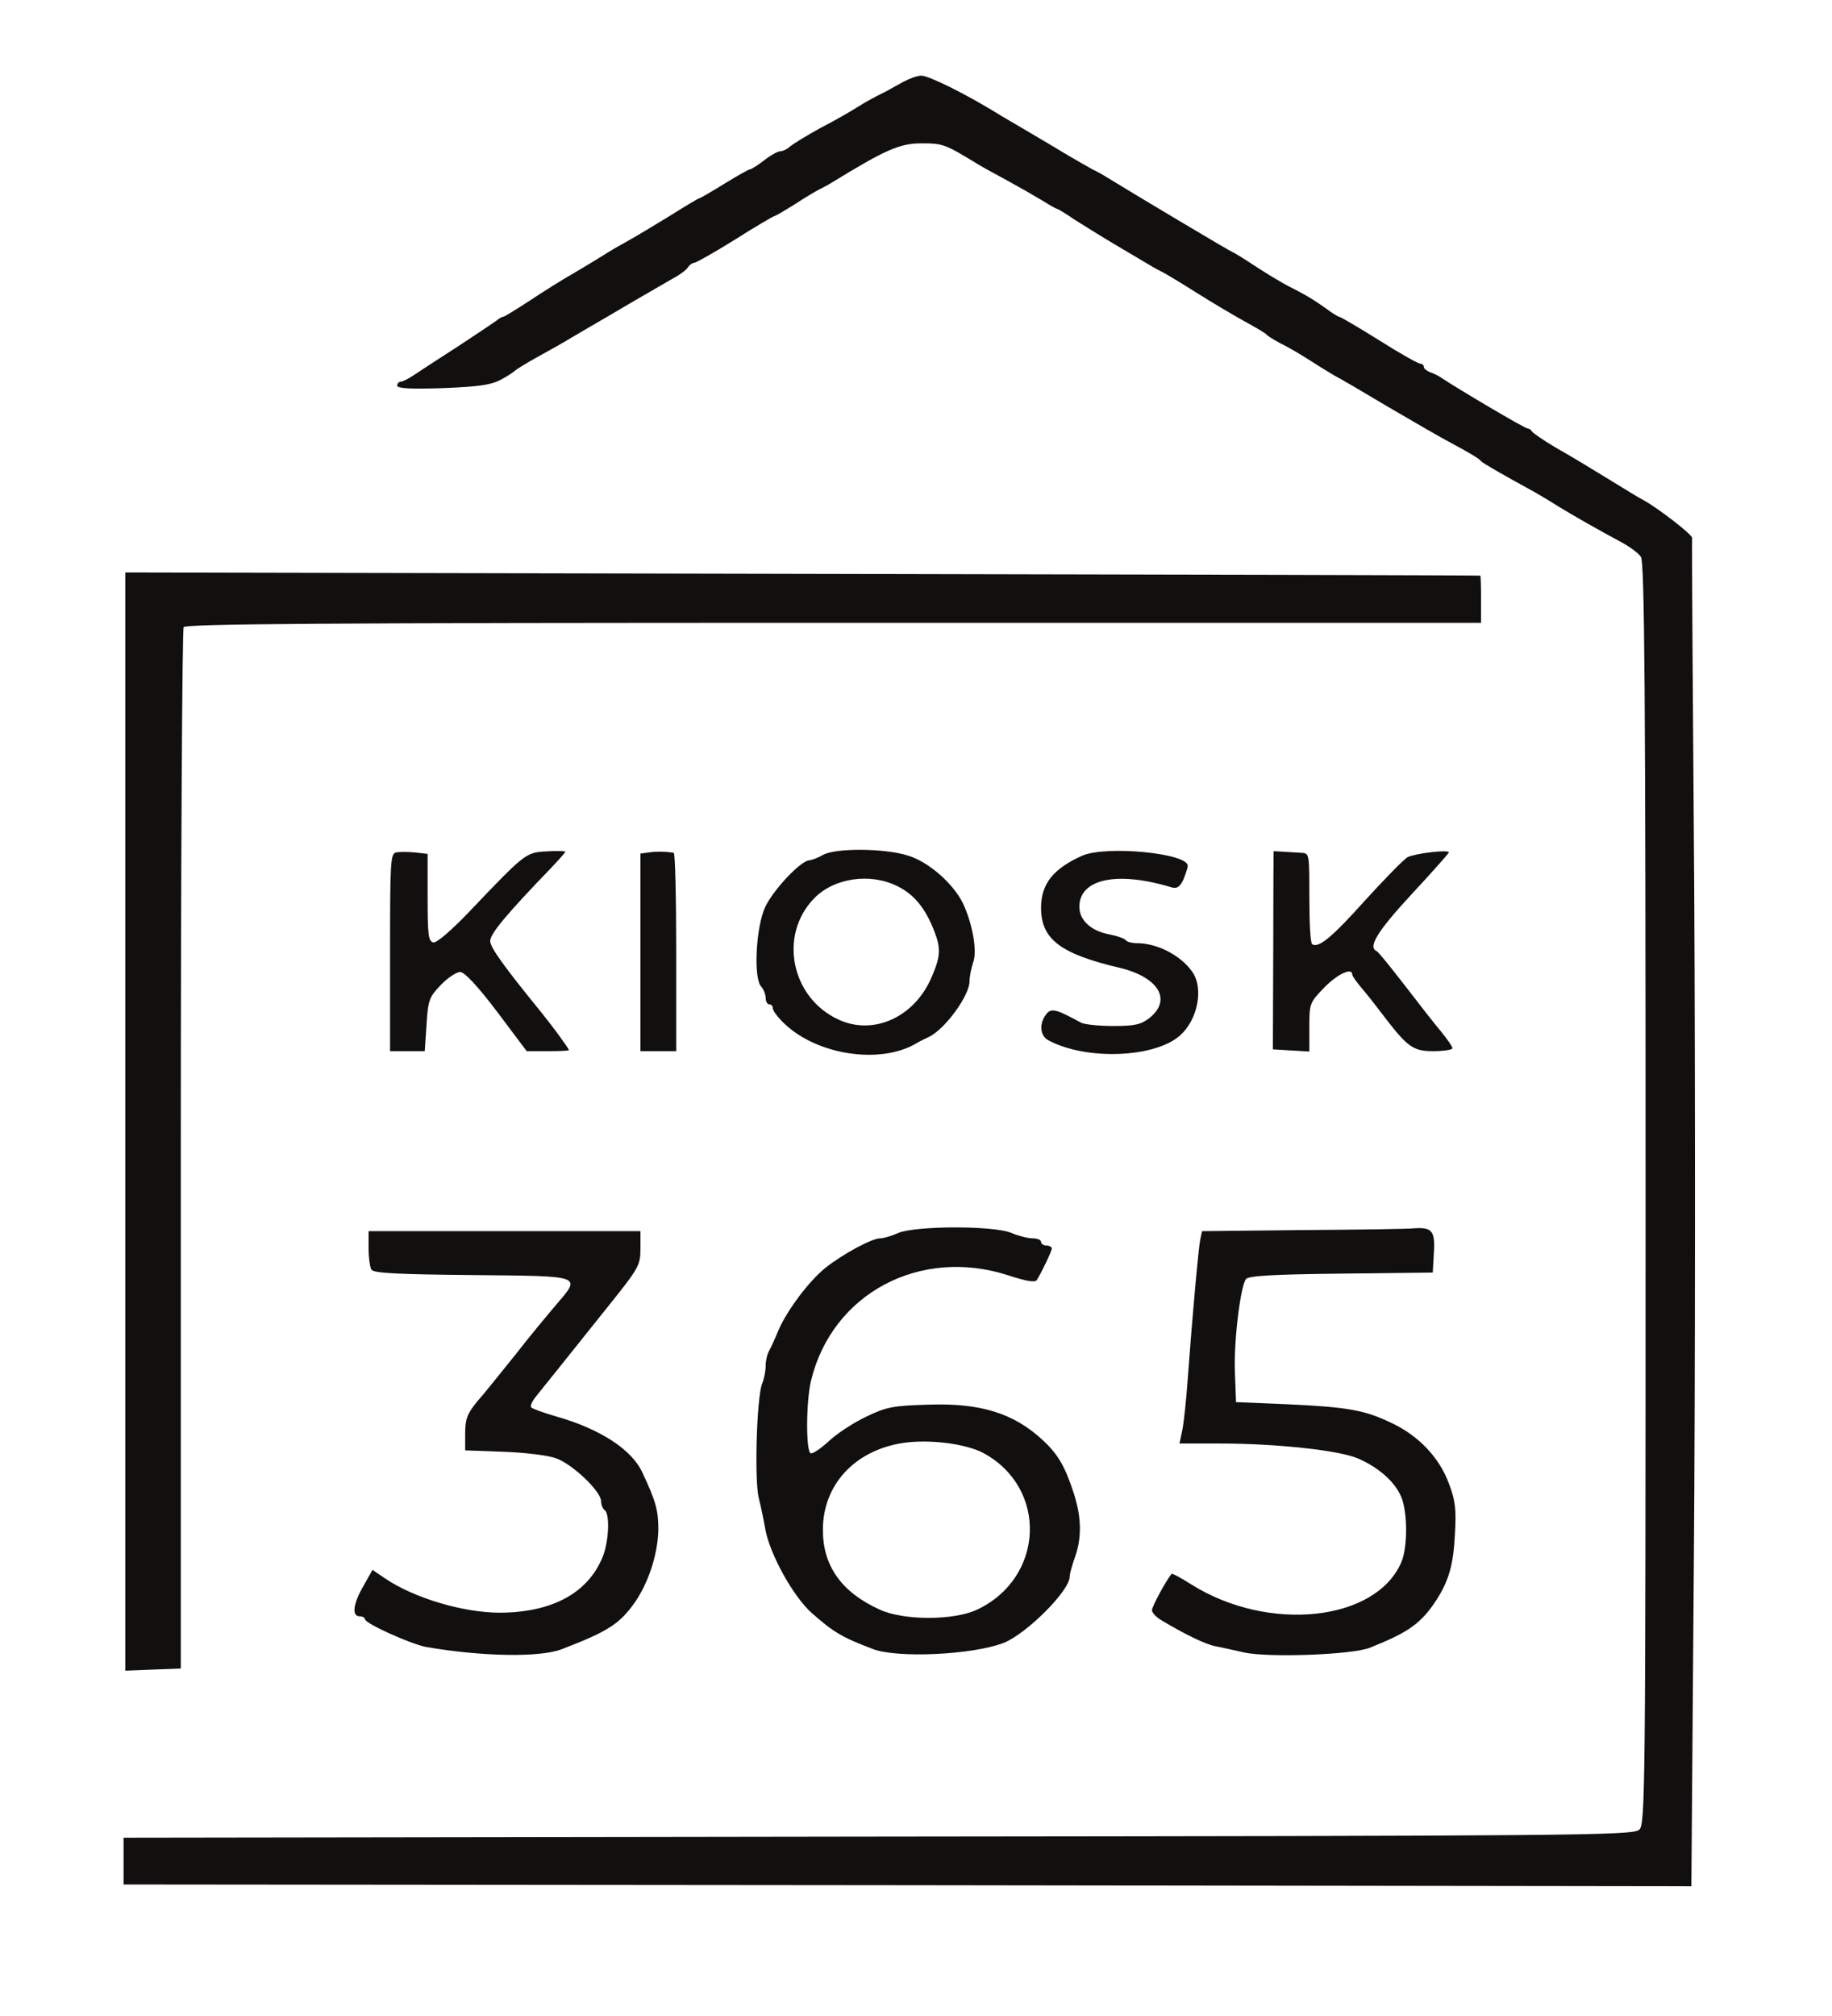
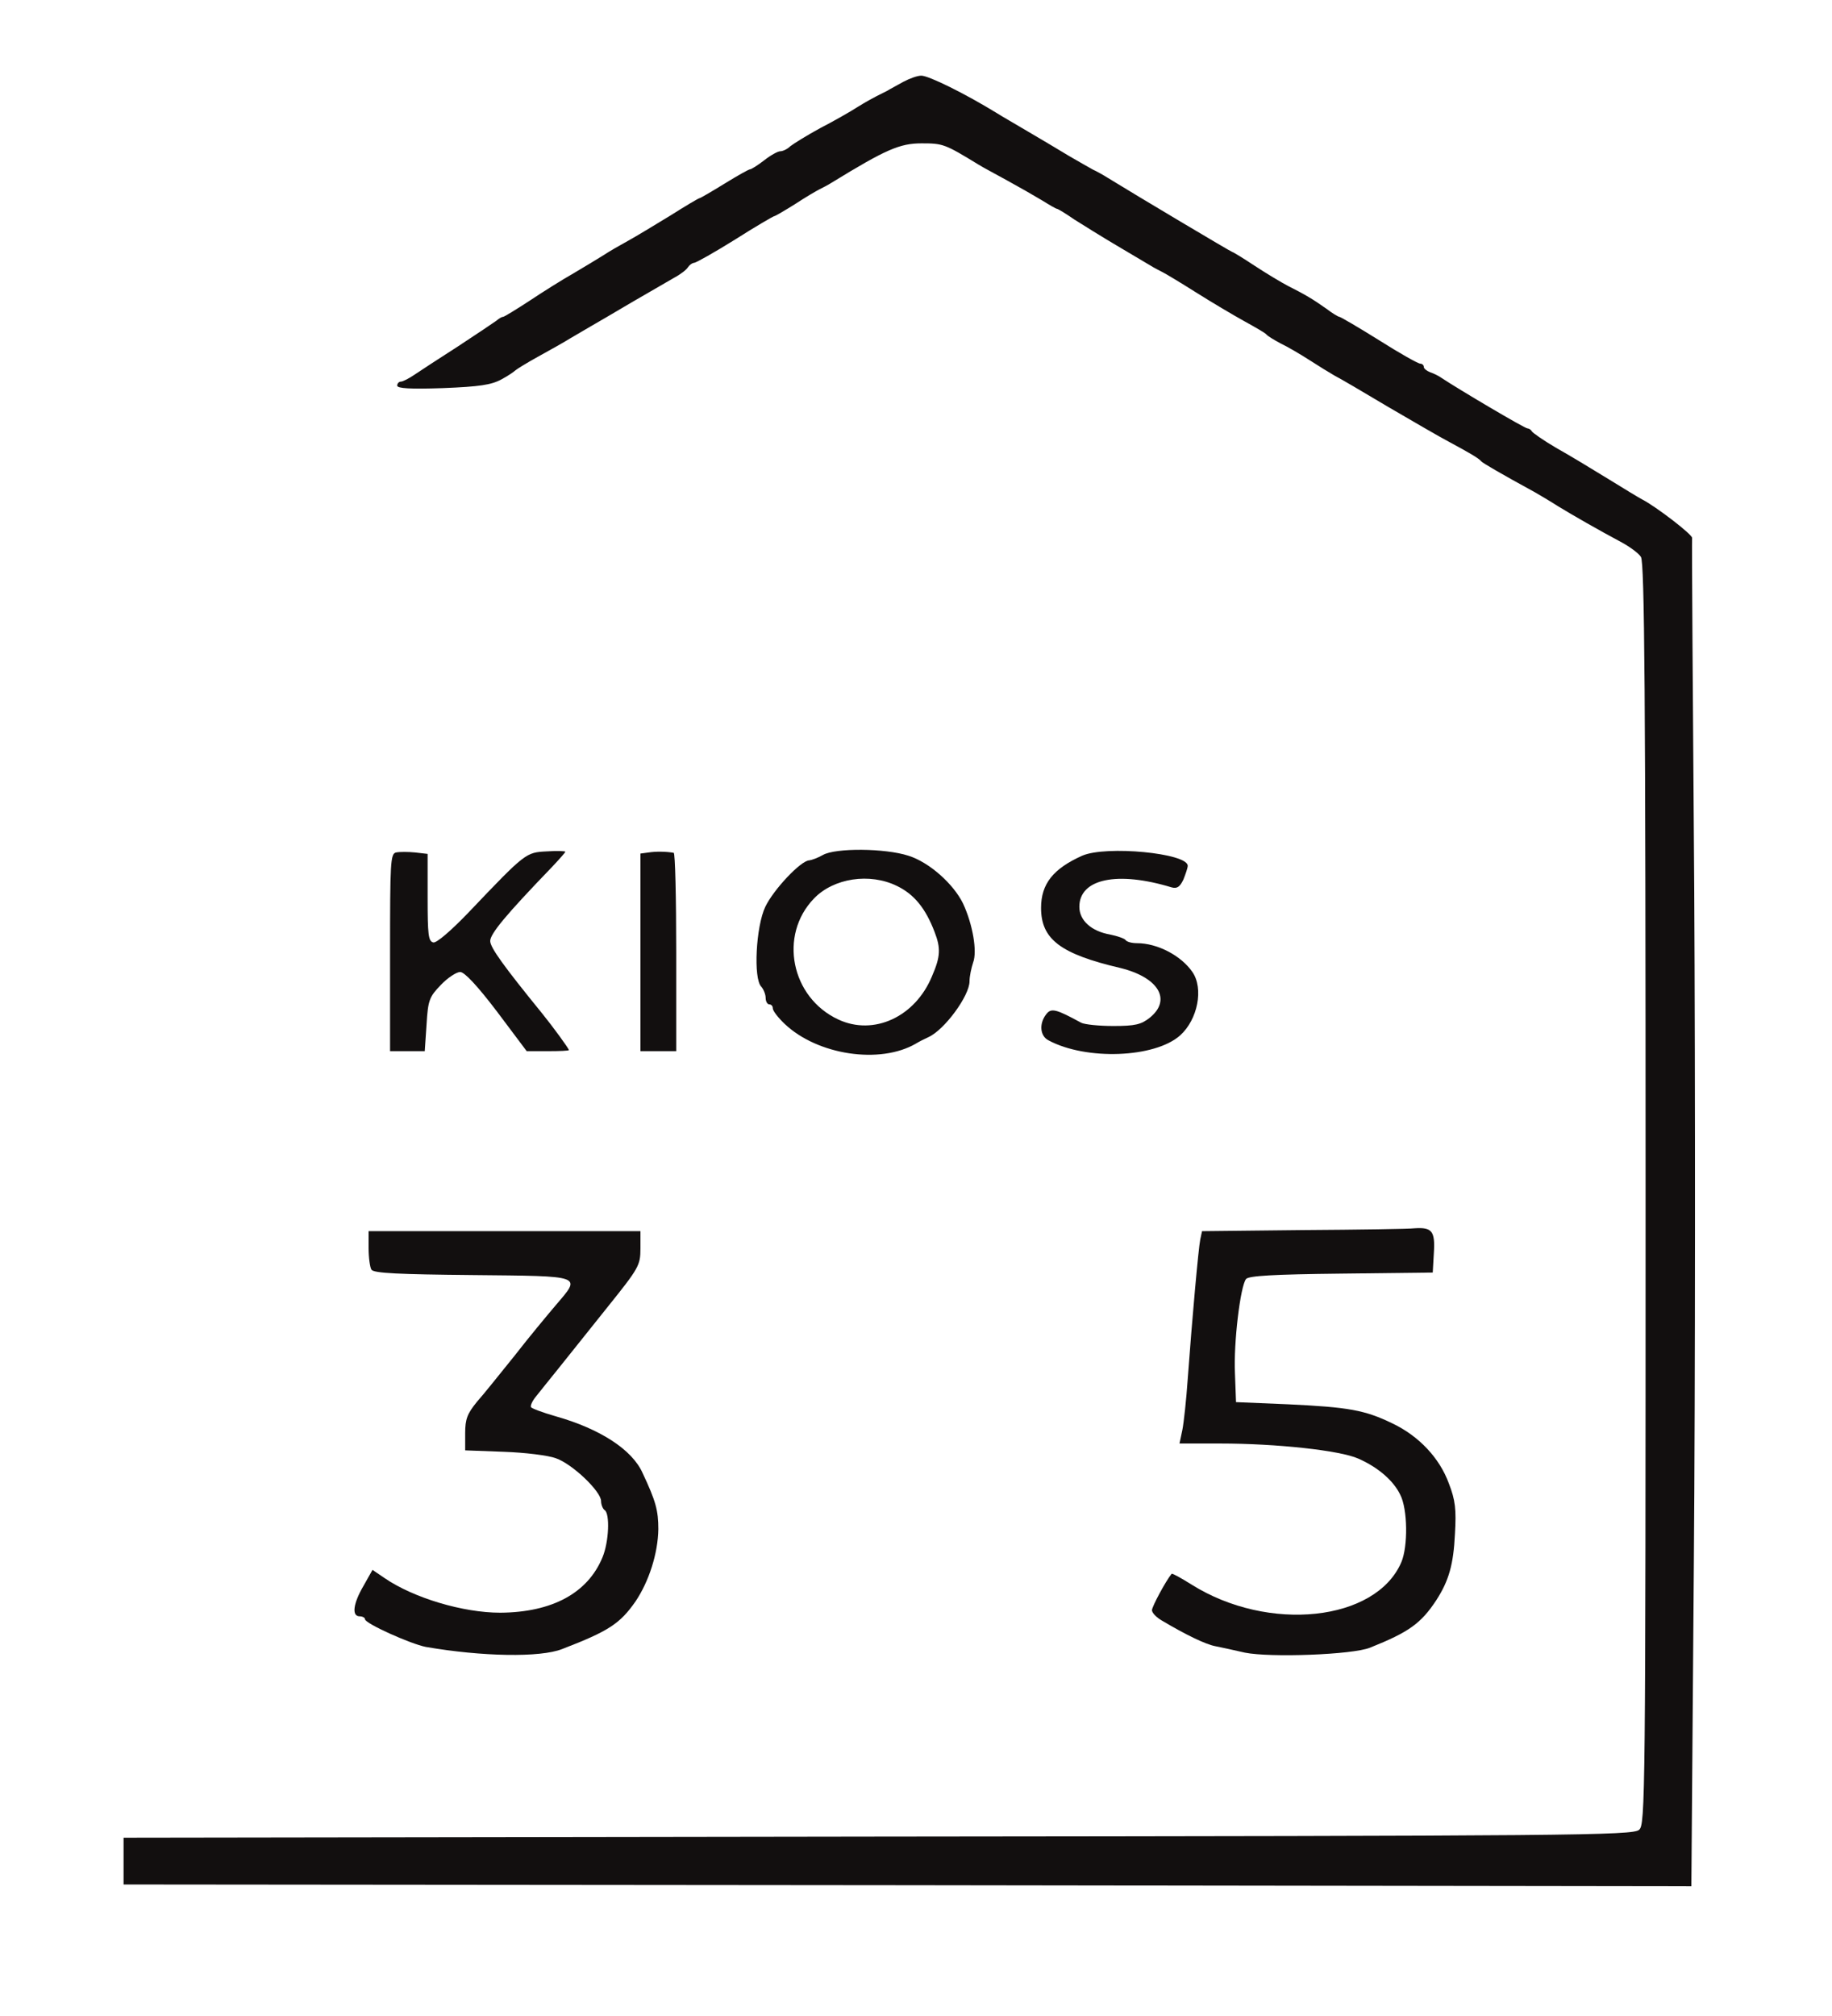
<svg xmlns="http://www.w3.org/2000/svg" width="60" height="66" viewBox="0 0 60 66" fill="none">
  <path d="M29.586 2.678C29.398 2.784 29.152 2.913 29.059 2.972C28.965 3.019 28.801 3.102 28.707 3.149C28.613 3.196 28.332 3.349 28.086 3.503C27.852 3.656 27.29 3.974 26.856 4.198C26.423 4.434 25.989 4.705 25.884 4.787C25.79 4.881 25.638 4.952 25.556 4.952C25.474 4.952 25.24 5.082 25.029 5.247C24.818 5.412 24.607 5.541 24.572 5.541C24.525 5.541 24.15 5.753 23.728 6.013C23.307 6.272 22.943 6.484 22.92 6.484C22.885 6.484 22.451 6.743 21.948 7.061C21.444 7.368 20.823 7.745 20.565 7.886C20.308 8.028 19.956 8.228 19.78 8.346C19.616 8.452 19.159 8.723 18.785 8.947C18.41 9.159 17.754 9.572 17.332 9.854C16.898 10.137 16.512 10.373 16.477 10.373C16.43 10.373 16.336 10.432 16.254 10.502C16.172 10.562 15.61 10.939 15.001 11.339C14.391 11.728 13.747 12.152 13.571 12.27C13.396 12.388 13.196 12.494 13.126 12.494C13.068 12.494 13.009 12.553 13.009 12.624C13.009 12.718 13.442 12.742 14.508 12.706C15.703 12.659 16.09 12.6 16.418 12.423C16.641 12.306 16.84 12.164 16.875 12.129C16.91 12.093 17.25 11.881 17.636 11.669C18.023 11.457 18.503 11.186 18.691 11.068C18.89 10.95 19.171 10.785 19.335 10.691C19.499 10.597 20.108 10.243 20.682 9.902C21.268 9.56 21.901 9.194 22.088 9.088C22.287 8.982 22.486 8.829 22.533 8.747C22.58 8.676 22.674 8.605 22.733 8.605C22.791 8.605 23.4 8.263 24.08 7.839C24.747 7.415 25.333 7.073 25.368 7.073C25.392 7.073 25.697 6.896 26.036 6.684C26.376 6.46 26.739 6.248 26.833 6.201C26.927 6.154 27.114 6.06 27.243 5.977C29.012 4.893 29.469 4.693 30.183 4.693C30.886 4.693 30.945 4.716 32.046 5.388C32.175 5.471 32.597 5.694 32.983 5.907C33.37 6.119 33.885 6.413 34.12 6.555C34.366 6.708 34.588 6.838 34.623 6.838C34.647 6.838 34.905 6.991 35.174 7.179C35.455 7.356 36.076 7.745 36.556 8.028C37.037 8.311 37.529 8.605 37.669 8.688C37.798 8.77 37.986 8.864 38.079 8.912C38.173 8.959 38.665 9.253 39.169 9.572C39.673 9.89 40.387 10.314 40.75 10.514C41.114 10.715 41.442 10.903 41.477 10.95C41.512 10.998 41.723 11.127 41.945 11.245C42.168 11.351 42.59 11.598 42.883 11.787C43.175 11.976 43.539 12.2 43.703 12.294C43.867 12.376 44.652 12.836 45.46 13.319C46.268 13.79 47.159 14.309 47.452 14.462C48.108 14.816 48.436 15.004 48.506 15.098C48.553 15.157 49.185 15.523 50.263 16.112C50.427 16.206 50.767 16.407 51.025 16.572C51.528 16.878 52.348 17.349 53.122 17.762C53.379 17.903 53.672 18.115 53.742 18.233C53.86 18.386 53.895 22.7 53.895 39.068C53.895 58.913 53.883 59.727 53.684 59.903C53.485 60.092 51.552 60.104 28.754 60.127L4.047 60.163V60.928V61.694L29.715 61.718L55.394 61.753L55.476 51.112C55.523 45.267 55.523 35.368 55.488 29.11C55.441 22.853 55.406 17.679 55.418 17.609C55.418 17.491 54.235 16.583 53.778 16.348C53.684 16.3 53.18 15.994 52.665 15.676C52.149 15.358 51.388 14.898 50.966 14.662C50.544 14.415 50.193 14.168 50.169 14.12C50.146 14.073 50.076 14.026 50.029 14.026C49.935 14.026 47.768 12.742 47.217 12.376C47.123 12.306 46.948 12.223 46.842 12.188C46.725 12.141 46.631 12.07 46.631 12.011C46.631 11.952 46.573 11.905 46.514 11.905C46.444 11.905 45.835 11.563 45.167 11.139C44.488 10.715 43.902 10.373 43.867 10.373C43.831 10.373 43.632 10.255 43.433 10.102C43 9.795 42.742 9.642 42.18 9.359C41.957 9.242 41.465 8.947 41.09 8.7C40.715 8.452 40.387 8.252 40.364 8.252C40.329 8.252 37.259 6.425 36.264 5.812C36.135 5.73 35.924 5.612 35.795 5.553C35.666 5.482 35.315 5.282 35.01 5.105C34.717 4.928 34.108 4.563 33.663 4.304C33.229 4.045 32.772 3.785 32.667 3.715C31.613 3.067 30.418 2.477 30.172 2.477C30.043 2.477 29.785 2.572 29.586 2.678Z" fill="#120F0F" />
-   <path d="M4.105 36.711V54.695L5.019 54.659L5.921 54.624V37.654C5.921 28.321 5.968 20.614 6.015 20.531C6.097 20.425 10.479 20.39 27.313 20.39H48.506V19.624C48.506 19.2 48.494 18.846 48.483 18.846C48.459 18.834 38.466 18.811 26.282 18.787L4.105 18.74V36.711Z" fill="#120F0F" />
  <path d="M12.974 27.908C12.786 27.944 12.775 28.227 12.775 31.184V34.413H13.349H13.911L13.97 33.541C14.017 32.74 14.063 32.634 14.438 32.245C14.661 32.009 14.954 31.821 15.071 31.821C15.211 31.821 15.633 32.269 16.277 33.117L17.25 34.413H17.941C18.328 34.413 18.632 34.401 18.632 34.378C18.632 34.331 18.117 33.624 17.754 33.176C16.488 31.62 16.055 31.019 16.055 30.807C16.055 30.572 16.559 29.959 18.082 28.38C18.316 28.132 18.515 27.908 18.515 27.885C18.515 27.861 18.246 27.849 17.906 27.873C17.226 27.908 17.215 27.908 15.364 29.853C14.778 30.465 14.298 30.878 14.192 30.854C14.028 30.819 14.005 30.595 14.005 29.381V27.955L13.595 27.908C13.36 27.885 13.091 27.885 12.974 27.908Z" fill="#120F0F" />
  <path d="M21.245 27.908L20.975 27.944V31.184V34.413H21.561H22.147V31.173C22.147 29.393 22.112 27.92 22.065 27.92C21.807 27.873 21.467 27.873 21.245 27.908Z" fill="#120F0F" />
  <path d="M26.95 27.991C26.786 28.085 26.587 28.156 26.505 28.167C26.235 28.167 25.333 29.122 25.064 29.688C24.759 30.324 24.666 32.044 24.935 32.304C25.005 32.386 25.076 32.551 25.076 32.669C25.076 32.787 25.134 32.881 25.193 32.881C25.263 32.881 25.31 32.94 25.31 33.011C25.31 33.093 25.485 33.317 25.696 33.518C26.774 34.543 28.824 34.849 29.996 34.166C30.09 34.107 30.277 34.013 30.406 33.954C30.933 33.718 31.753 32.598 31.753 32.127C31.753 31.962 31.812 31.691 31.87 31.514C32.011 31.149 31.859 30.265 31.542 29.582C31.226 28.933 30.429 28.226 29.75 28.014C28.988 27.767 27.36 27.755 26.95 27.991ZM29.375 29.004C29.937 29.275 30.312 29.735 30.605 30.501C30.816 31.043 30.804 31.314 30.523 31.962C29.972 33.294 28.613 33.918 27.454 33.376C25.907 32.657 25.497 30.619 26.657 29.417C27.301 28.745 28.485 28.568 29.375 29.004Z" fill="#120F0F" />
  <path d="M35.443 28.014C34.495 28.439 34.096 28.934 34.096 29.723C34.096 30.748 34.729 31.232 36.697 31.691C37.939 31.998 38.384 32.728 37.658 33.317C37.376 33.541 37.177 33.589 36.463 33.589C35.994 33.589 35.525 33.541 35.408 33.482C34.588 33.035 34.424 32.987 34.26 33.211C34.026 33.518 34.061 33.918 34.342 34.06C35.572 34.72 37.822 34.637 38.653 33.895C39.227 33.376 39.427 32.363 39.052 31.821C38.688 31.291 37.915 30.878 37.236 30.878C37.06 30.878 36.896 30.831 36.861 30.772C36.826 30.725 36.592 30.642 36.357 30.595C35.748 30.489 35.35 30.136 35.35 29.688C35.35 28.769 36.592 28.509 38.372 29.051C38.548 29.099 38.642 29.04 38.759 28.792C38.829 28.615 38.899 28.415 38.899 28.344C38.899 27.932 36.228 27.673 35.443 28.014Z" fill="#120F0F" />
-   <path d="M41.711 27.873C41.711 27.873 41.7 29.334 41.7 31.114L41.688 34.354L42.285 34.39L42.883 34.425V33.624C42.883 32.846 42.894 32.822 43.375 32.327C43.808 31.88 44.288 31.668 44.288 31.903C44.288 31.962 44.441 32.162 44.617 32.374C44.792 32.575 45.062 32.928 45.226 33.141C46.093 34.284 46.268 34.413 46.936 34.413C47.288 34.413 47.569 34.366 47.569 34.319C47.569 34.26 47.393 34.013 47.182 33.753C46.971 33.506 46.432 32.811 45.987 32.233C45.53 31.644 45.132 31.149 45.085 31.137C44.792 31.008 45.109 30.489 46.221 29.287C46.901 28.556 47.452 27.932 47.452 27.908C47.452 27.802 46.327 27.944 46.104 28.061C45.975 28.132 45.343 28.78 44.699 29.487C43.609 30.701 43.187 31.043 42.976 30.913C42.918 30.89 42.883 30.206 42.883 29.393C42.883 27.955 42.883 27.932 42.625 27.92C42.473 27.908 42.215 27.896 42.039 27.885C41.852 27.873 41.711 27.861 41.711 27.873Z" fill="#120F0F" />
-   <path d="M29.422 40.364C29.211 40.459 28.942 40.541 28.824 40.541C28.555 40.541 27.594 41.06 27.032 41.508C26.505 41.932 25.79 42.875 25.497 43.546C25.392 43.806 25.251 44.112 25.193 44.218C25.122 44.336 25.076 44.56 25.076 44.713C25.076 44.878 25.029 45.137 24.958 45.302C24.783 45.774 24.701 48.472 24.853 49.05C24.923 49.333 25.017 49.78 25.064 50.063C25.216 50.888 25.978 52.267 26.587 52.809C27.313 53.445 27.571 53.599 28.59 53.987C29.398 54.294 31.847 54.176 32.866 53.787C33.616 53.492 35.033 52.078 35.033 51.619C35.033 51.524 35.115 51.23 35.209 50.971C35.432 50.334 35.42 49.686 35.174 48.908C34.881 48.001 34.647 47.6 34.131 47.129C33.182 46.257 32.093 45.927 30.406 45.986C29.246 46.021 29.035 46.056 28.356 46.386C27.934 46.587 27.383 46.952 27.137 47.188C26.88 47.423 26.622 47.6 26.552 47.577C26.388 47.518 26.399 45.868 26.563 45.196C27.255 42.344 30.136 40.812 33.03 41.755C33.604 41.944 33.897 41.991 33.956 41.908C34.131 41.625 34.448 40.954 34.448 40.871C34.448 40.824 34.366 40.777 34.272 40.777C34.178 40.777 34.096 40.718 34.096 40.659C34.096 40.588 33.967 40.541 33.815 40.541C33.663 40.541 33.346 40.459 33.124 40.364C32.538 40.117 29.984 40.129 29.422 40.364ZM32.198 47.565C34.331 48.708 34.213 51.666 31.987 52.703C31.226 53.056 29.574 53.056 28.801 52.691C27.559 52.125 26.95 51.265 26.95 50.087C26.95 48.625 27.969 47.506 29.527 47.247C30.394 47.105 31.613 47.258 32.198 47.565Z" fill="#120F0F" />
  <path d="M42.684 40.27L39.368 40.306L39.31 40.577C39.251 40.859 39.04 43.205 38.9 45.137C38.853 45.821 38.771 46.575 38.724 46.811L38.63 47.258H39.966C41.793 47.258 43.89 47.482 44.488 47.753C45.132 48.036 45.636 48.472 45.858 48.932C46.104 49.403 46.116 50.629 45.894 51.147C45.062 53.08 41.547 53.457 39.028 51.878C38.689 51.666 38.396 51.501 38.372 51.524C38.185 51.748 37.728 52.597 37.728 52.715C37.728 52.797 37.869 52.95 38.056 53.056C38.829 53.516 39.485 53.834 39.802 53.893C39.977 53.928 40.422 54.023 40.774 54.105C41.594 54.27 44.3 54.176 44.874 53.94C46.139 53.434 46.538 53.151 47.042 52.385C47.452 51.748 47.604 51.218 47.651 50.216C47.698 49.415 47.663 49.109 47.452 48.566C47.147 47.73 46.468 47.011 45.601 46.599C44.699 46.162 44.171 46.068 42.18 45.974L40.481 45.903L40.446 44.96C40.399 43.959 40.622 42.109 40.809 41.873C40.891 41.767 41.711 41.72 43.925 41.696L46.924 41.661L46.96 41.024C47.006 40.306 46.901 40.176 46.339 40.211C46.151 40.235 44.499 40.258 42.684 40.27Z" fill="#120F0F" />
  <path d="M12.072 40.859C12.072 41.178 12.118 41.496 12.165 41.566C12.236 41.684 13.079 41.72 15.469 41.743C19.148 41.779 19.042 41.743 18.199 42.733C17.929 43.051 17.32 43.782 16.863 44.371C16.395 44.949 15.844 45.644 15.621 45.892C15.305 46.28 15.235 46.457 15.235 46.917V47.482L16.5 47.529C17.191 47.553 17.964 47.647 18.21 47.742C18.749 47.93 19.686 48.826 19.686 49.144C19.686 49.262 19.745 49.403 19.804 49.439C19.979 49.556 19.944 50.476 19.733 50.982C19.253 52.149 18.093 52.785 16.383 52.797C15.165 52.797 13.548 52.314 12.599 51.666L12.2 51.395L11.908 51.913C11.568 52.491 11.509 52.915 11.779 52.915C11.873 52.915 11.954 52.962 11.954 53.009C11.954 53.151 13.454 53.822 13.946 53.917C15.785 54.235 17.695 54.27 18.41 53.987C19.944 53.398 20.307 53.151 20.811 52.432C21.256 51.772 21.549 50.853 21.561 50.063C21.561 49.45 21.479 49.144 21.046 48.225C20.706 47.459 19.651 46.775 18.187 46.363C17.777 46.245 17.425 46.115 17.39 46.068C17.367 46.009 17.437 45.856 17.566 45.703C17.683 45.55 18.023 45.137 18.304 44.784C18.585 44.43 19.3 43.535 19.897 42.792C20.928 41.508 20.975 41.425 20.975 40.871V40.306H16.523H12.072V40.859Z" fill="#120F0F" />
</svg>